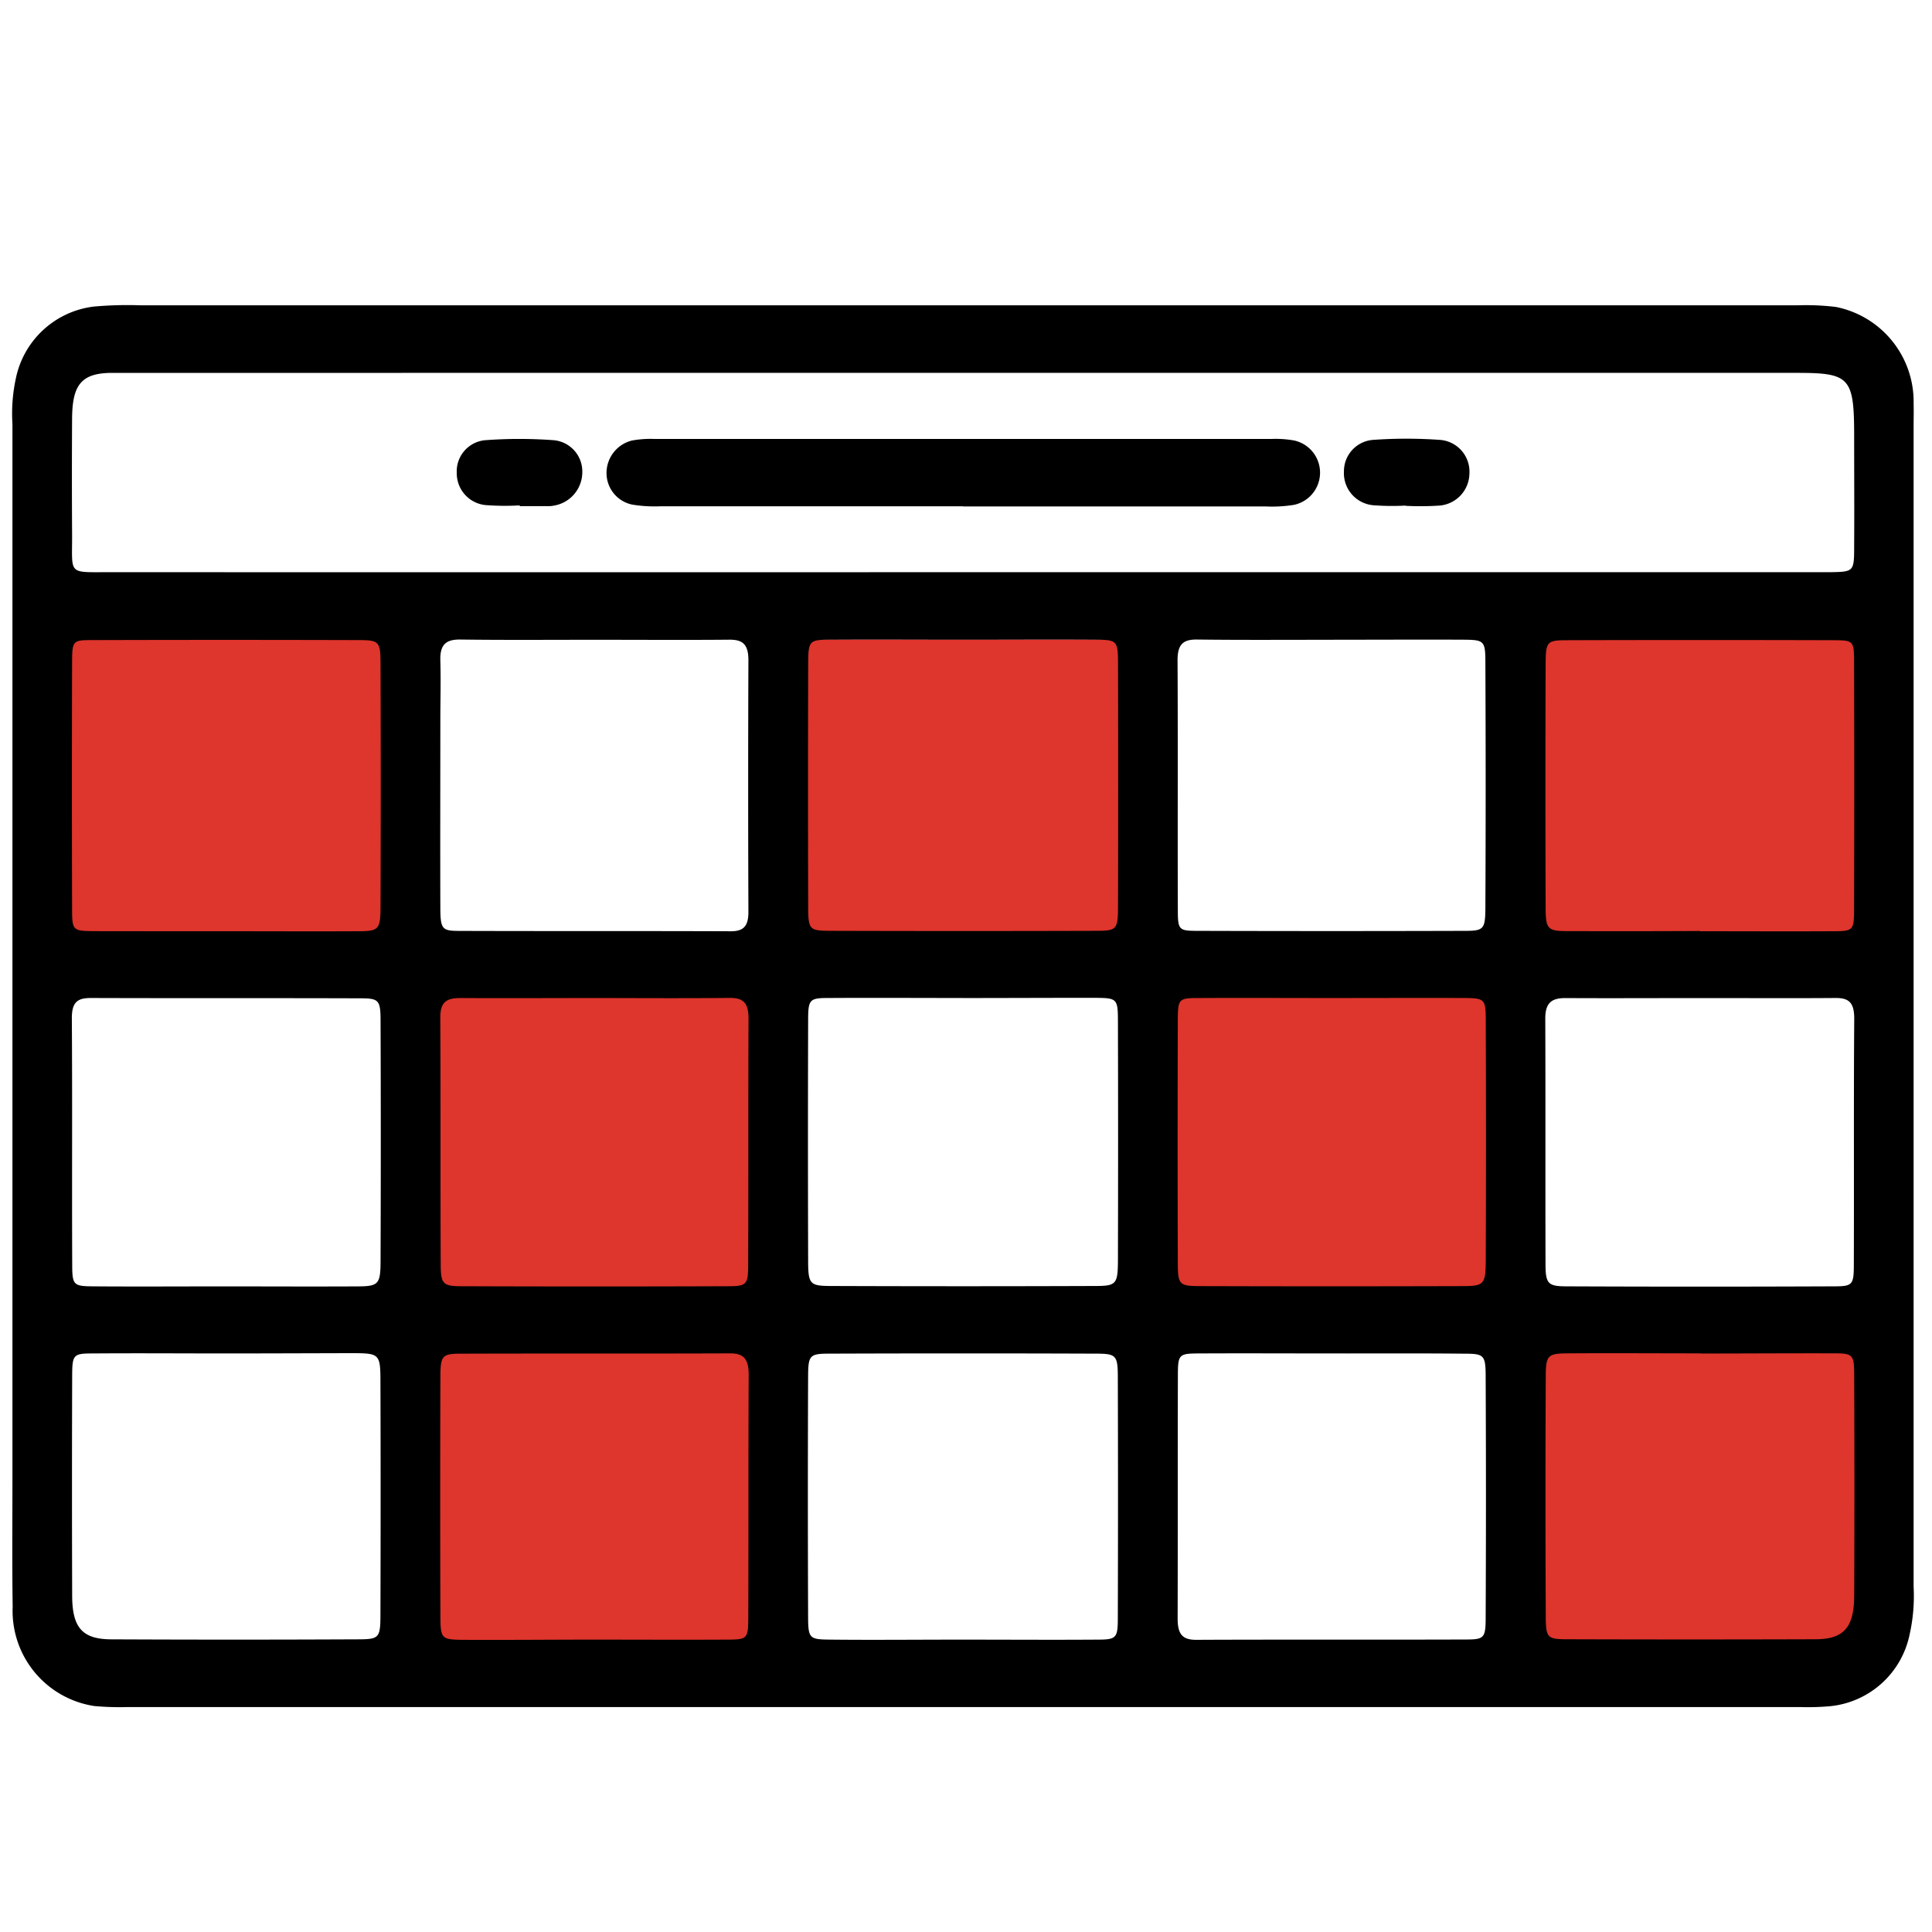
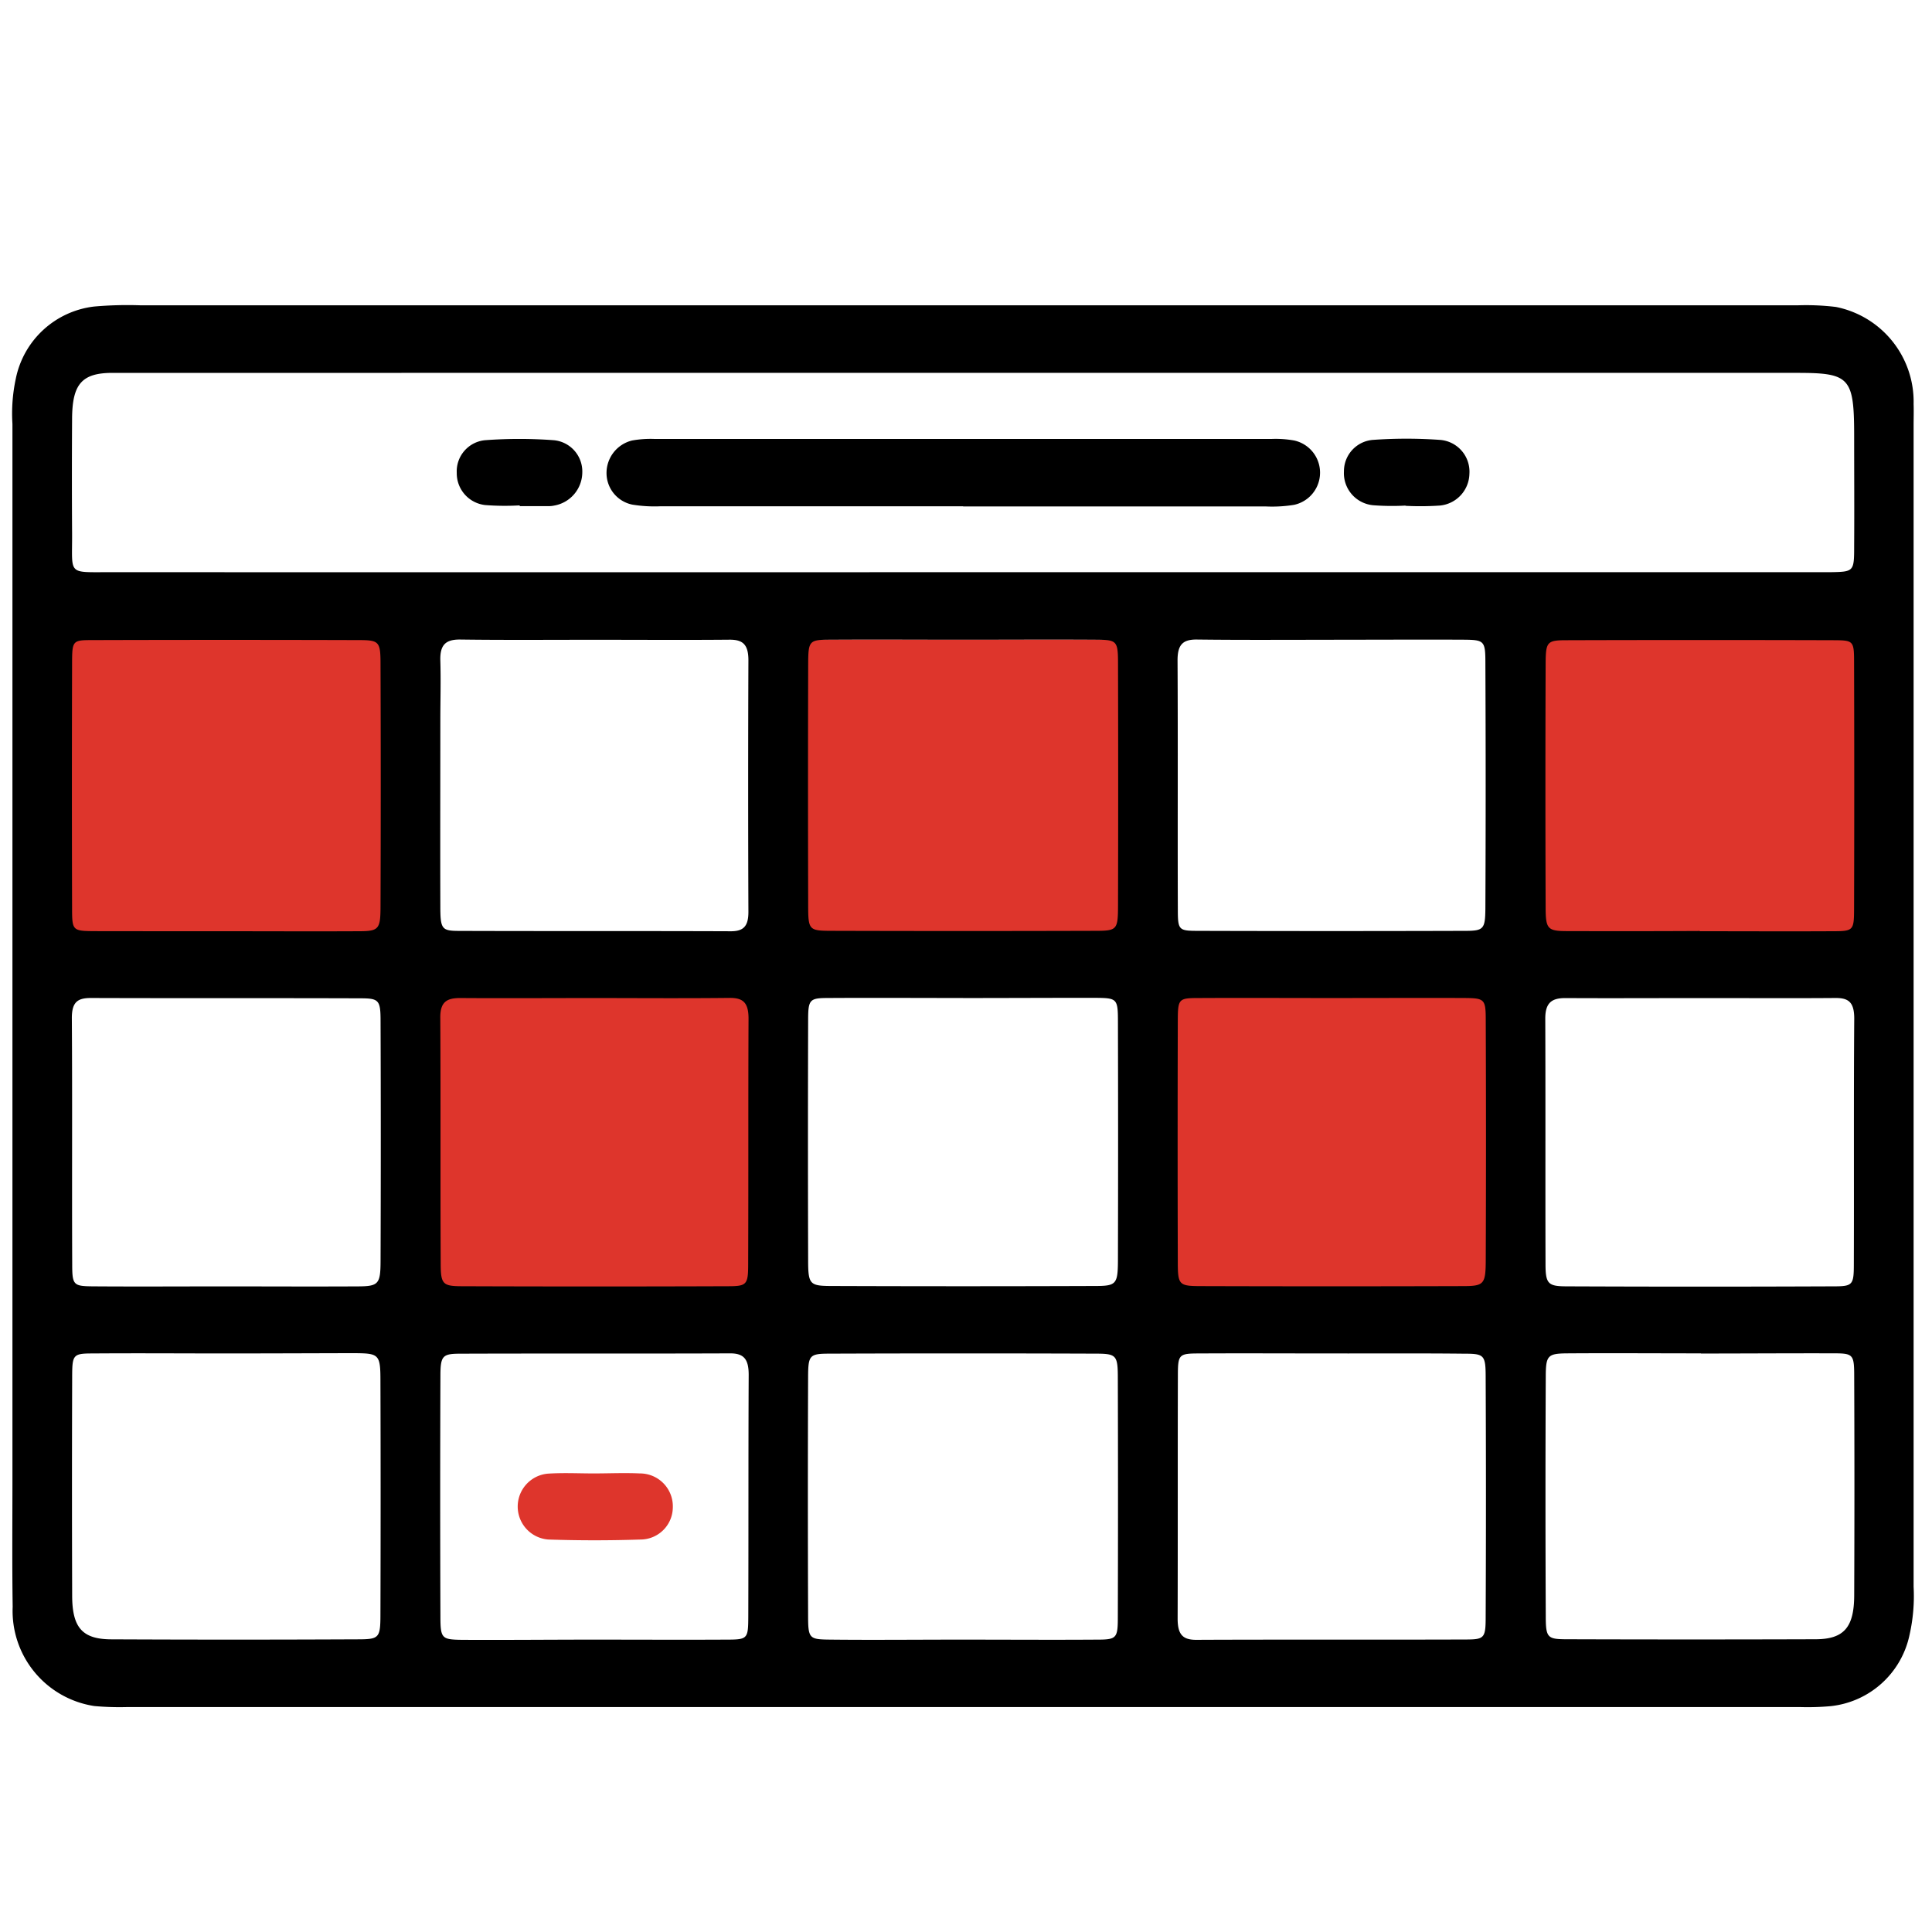
<svg xmlns="http://www.w3.org/2000/svg" width="48" height="48" viewBox="0 0 48 48">
  <g id="Group_60723" data-name="Group 60723" transform="translate(-1223 -1080)">
    <path id="Path_50283" data-name="Path 50283" d="M0,0H48V48H0Z" transform="translate(1223 1080)" fill="#fff" />
    <g id="Group_47540" data-name="Group 47540" transform="translate(1222.39 1078.736)">
      <rect id="Rectangle_41215" data-name="Rectangle 41215" width="9.068" height="7.743" transform="translate(1.961 17.151)" fill="#de352c" />
      <rect id="Rectangle_41216" data-name="Rectangle 41216" width="9.068" height="7.743" transform="translate(20.002 17.151)" fill="#de352c" />
      <rect id="Rectangle_41217" data-name="Rectangle 41217" width="9.068" height="7.743" transform="translate(38.044 17.151)" fill="#de352c" />
      <rect id="Rectangle_41218" data-name="Rectangle 41218" width="9.068" height="7.743" transform="translate(29.027 25.71)" fill="#de352c" />
-       <rect id="Rectangle_41219" data-name="Rectangle 41219" width="9.068" height="7.743" transform="translate(37.947 34.575)" fill="#de352c" />
-       <rect id="Rectangle_41220" data-name="Rectangle 41220" width="9.068" height="7.743" transform="translate(10.983 34.575)" fill="#de352c" />
      <rect id="Rectangle_41221" data-name="Rectangle 41221" width="9.068" height="7.743" transform="translate(10.983 25.77)" fill="#de352c" />
      <g id="Group_47539" data-name="Group 47539" transform="translate(0.916 8.847)">
        <path id="Path_35670" data-name="Path 35670" d="M24.554,8.849H45.285a6.212,6.212,0,0,1,.937.041A2.4,2.4,0,0,1,48.153,11.3c.006.176,0,.352,0,.528q0,14.43,0,28.859a4.363,4.363,0,0,1-.1,1.19,2.244,2.244,0,0,1-1.963,1.776,6.3,6.3,0,0,1-.737.023q-20.8,0-41.6,0a6.951,6.951,0,0,1-.8-.026A2.39,2.39,0,0,1,.925,41.184C.909,40.129.919,39.074.919,38.02q0-13.111,0-26.223a4.118,4.118,0,0,1,.082-1.117,2.253,2.253,0,0,1,1.946-1.8A9.406,9.406,0,0,1,4.09,8.849q10.231,0,20.464,0Zm-.016,6.631h20.8c.246,0,.492,0,.738,0,.595-.01.6-.011.6-.657.006-.9,0-1.809,0-2.712,0-1.465-.1-1.583-1.413-1.583H10.584c-2.392,0-4.785,0-7.177,0-.762,0-1,.277-1.006,1.129q-.009,1.433,0,2.863c.006,1.022-.122.96.873.96Q13.906,15.482,24.537,15.48Zm-9.155,1.679v0c-1.117,0-2.235.009-3.352-.006-.343,0-.493.128-.481.522.015.5,0,1,0,1.506,0,1.531-.005,3.062,0,4.593,0,.567.034.616.45.618,2.256.008,4.514,0,6.77.009.316,0,.435-.13.434-.484q-.012-3.126,0-6.249c0-.4-.146-.515-.477-.511C17.616,17.167,16.5,17.159,15.383,17.159Zm18.369,0c-1.14,0-2.279.008-3.419-.006-.342,0-.469.134-.467.525.011,2.057,0,4.115.007,6.172,0,.523.02.54.5.541q3.318.01,6.636,0c.461,0,.5-.044.505-.555q.014-3.048,0-6.1c0-.555-.028-.575-.552-.579C35.9,17.152,34.824,17.158,33.752,17.158Zm-9.215,8.9h0c-1.116,0-2.233-.007-3.349,0-.466,0-.5.039-.5.557q-.009,2.972,0,5.943c0,.609.035.653.567.655q3.283.012,6.565,0c.529,0,.563-.047.565-.659q.008-2.934,0-5.869c0-.615-.01-.626-.567-.631C26.725,26.054,25.631,26.06,24.536,26.06ZM24.467,42c1.138,0,2.277.008,3.415,0,.469,0,.5-.043.5-.553q.009-2.971,0-5.941c0-.565-.034-.609-.529-.611q-3.314-.012-6.629,0c-.509,0-.535.039-.537.6q-.011,2.933,0,5.866c0,.618.015.634.564.639C22.324,42.011,23.4,42,24.467,42ZM6.192,33.224c1.095,0,2.19.006,3.286,0,.539,0,.585-.052.587-.636q.011-2.974,0-5.949c0-.525-.04-.571-.491-.572-2.235-.008-4.47,0-6.705-.008-.332,0-.477.1-.474.511.014,2.033,0,4.066.009,6.1,0,.518.03.548.5.553C4,33.231,5.1,33.224,6.192,33.224Zm36.663-7.163c-1.117,0-2.236.006-3.353,0-.322,0-.5.1-.5.506.008,2.033,0,4.068.006,6.1,0,.492.063.555.522.556q3.318.014,6.638,0c.472,0,.5-.036.5-.554.007-2.034-.005-4.068.01-6.1,0-.411-.145-.514-.476-.51C45.089,26.068,43.972,26.06,42.854,26.061ZM33.706,34.89c-1.093,0-2.187-.006-3.279,0-.536,0-.552.017-.553.57-.006,2,0,4.01-.006,6.015,0,.382.113.531.46.53,2.232-.01,4.462,0,6.693-.008.466,0,.5-.034.5-.562q.014-2.969,0-5.939c0-.568-.033-.6-.535-.6C35.892,34.884,34.8,34.892,33.706,34.89Zm-27.5,0v0c-1.093,0-2.187-.008-3.279,0-.508,0-.523.026-.524.6q-.009,2.707,0,5.412c0,.8.252,1.087.969,1.091q3.045.014,6.09,0c.586,0,.6-.021.6-.677q.009-2.857,0-5.713c0-.691-.024-.715-.647-.72C8.348,34.885,7.277,34.89,6.206,34.89ZM24.54,17.157c-1.095,0-2.19-.007-3.285,0-.551,0-.564.021-.566.638q-.008,2.974,0,5.948c0,.622.017.645.563.647q3.285.01,6.569,0c.547,0,.564-.026.566-.645q.008-2.972,0-5.947c0-.621-.014-.637-.563-.641C26.729,17.15,25.634,17.157,24.54,17.157ZM6.173,24.4c1.118,0,2.236.006,3.354,0,.493,0,.535-.051.537-.606q.011-3.014,0-6.027c0-.562-.033-.6-.54-.6q-3.32-.01-6.641,0c-.468,0-.48.021-.482.567q-.009,3.052,0,6.1c0,.549.015.56.552.564C4.027,24.4,5.1,24.4,6.173,24.4Zm36.668,0c1.1,0,2.192.006,3.288,0,.531,0,.543-.014.545-.57q.009-3.052,0-6.1c0-.539-.014-.557-.487-.56q-3.32-.01-6.641,0c-.505,0-.533.034-.535.6q-.011,3.014,0,6.027c0,.549.045.6.543.6C40.649,24.4,41.745,24.4,42.841,24.394ZM15.391,26.06c-1.116,0-2.233.008-3.349,0-.328,0-.5.092-.493.5.011,2.031,0,4.062.01,6.092,0,.513.052.565.509.568q3.315.012,6.63,0c.467,0,.5-.041.5-.556.008-2.031,0-4.062.009-6.092,0-.4-.136-.518-.472-.515C17.622,26.069,16.506,26.061,15.391,26.06ZM15.371,42h0c1.093,0,2.187.006,3.279,0,.533,0,.548-.016.551-.565.007-2,0-4.009.01-6.013,0-.391-.12-.536-.465-.534-2.232.009-4.462,0-6.694.008-.453,0-.5.051-.5.57q-.011,2.969,0,5.939c0,.568.029.593.534.6C13.185,42.011,14.277,42,15.371,42Zm27.5-7.112h0c-1.115,0-2.231-.008-3.346,0-.46.006-.509.059-.511.564q-.014,2.971,0,5.939c0,.564.032.6.537.6q3.079.01,6.158,0c.713,0,.965-.293.968-1.092q.011-2.705,0-5.412c0-.575-.017-.6-.524-.6C45.056,34.884,43.964,34.892,42.87,34.892ZM33.683,26.06c-1.094,0-2.188-.006-3.282,0-.515,0-.527.016-.529.586q-.008,2.971,0,5.942c0,.6.021.628.576.629q3.248.01,6.5,0c.533,0,.572-.044.575-.648q.012-2.971,0-5.941c0-.551-.025-.565-.556-.569C35.871,26.055,34.777,26.06,33.683,26.06Z" transform="translate(-0.916 -8.847)" />
        <path id="Path_35671" data-name="Path 35671" d="M24.757,13.411q-3.755,0-7.511,0a3.414,3.414,0,0,1-.711-.041.8.8,0,0,1-.64-.793.831.831,0,0,1,.635-.8,2.609,2.609,0,0,1,.569-.038q7.654,0,15.307,0a2.613,2.613,0,0,1,.569.037.818.818,0,0,1,0,1.6,3.413,3.413,0,0,1-.711.039q-3.755,0-7.51,0Z" transform="translate(-1.132 -8.416)" />
        <path id="Path_35672" data-name="Path 35672" d="M34.924,13.394a6.157,6.157,0,0,1-.785-.007.8.8,0,0,1-.745-.846.781.781,0,0,1,.732-.78,11.677,11.677,0,0,1,1.641,0,.792.792,0,0,1,.744.845.81.81,0,0,1-.731.787,7.1,7.1,0,0,1-.857.007Z" transform="translate(-0.31 -8.416)" />
        <path id="Path_35673" data-name="Path 35673" d="M13.32,13.389a6.261,6.261,0,0,1-.857-.008.794.794,0,0,1-.707-.8.777.777,0,0,1,.7-.811,11.509,11.509,0,0,1,1.712,0,.78.78,0,0,1,.707.8.843.843,0,0,1-.7.824.661.661,0,0,1-.142.014H13.32Z" transform="translate(-0.714 -8.416)" />
        <path id="Path_35674" data-name="Path 35674" d="M24.138,20.264c-.379,0-.761.022-1.139-.006a.82.82,0,0,1,.024-1.64c.758-.026,1.519-.025,2.277,0a.825.825,0,0,1,.834.836.853.853,0,0,1-.858.813c-.188.015-.379.006-.569.006s-.379,0-.569,0Z" transform="translate(-0.546 -7.39)" fill="#de352c" />
        <path id="Path_35675" data-name="Path 35675" d="M6.185,18.6c.358,0,.717-.017,1.074,0a.82.82,0,0,1,.836.836.83.83,0,0,1-.862.814c-.74.021-1.481.022-2.221,0a.816.816,0,0,1-.835-.837.827.827,0,0,1,.861-.811c.381-.02.764,0,1.146,0Z" transform="translate(-0.613 -7.392)" fill="#de352c" />
-         <path id="Path_35676" data-name="Path 35676" d="M41.82,20.264c-.382,0-.765.021-1.145-.006a.815.815,0,0,1-.8-.794.8.8,0,0,1,.758-.838c.811-.033,1.624-.032,2.434,0a.778.778,0,0,1,.723.792.832.832,0,0,1-.755.842.98.98,0,0,1-.142.007H41.82Z" transform="translate(-0.512 -7.39)" fill="#de352c" />
-         <path id="Path_35677" data-name="Path 35677" d="M15.2,27.852c-.381,0-.764.024-1.142-.007a.817.817,0,0,1-.021-1.631c.784-.036,1.571-.034,2.355,0a.818.818,0,0,1,.02,1.631c-.4.034-.808.007-1.212.007Z" transform="translate(-0.701 -6.257)" fill="#de352c" />
+         <path id="Path_35676" data-name="Path 35676" d="M41.82,20.264c-.382,0-.765.021-1.145-.006a.815.815,0,0,1-.8-.794.8.8,0,0,1,.758-.838c.811-.033,1.624-.032,2.434,0H41.82Z" transform="translate(-0.512 -7.39)" fill="#de352c" />
        <path id="Path_35678" data-name="Path 35678" d="M15.146,34.1c.382,0,.765-.018,1.146,0a.817.817,0,0,1,.82.849.805.805,0,0,1-.8.793q-1.144.038-2.292,0A.821.821,0,0,1,14,34.106C14.381,34.08,14.764,34.1,15.146,34.1Z" transform="translate(-0.702 -5.076)" fill="#de352c" />
-         <path id="Path_35679" data-name="Path 35679" d="M41.769,35.754c-.358,0-.718.02-1.074,0a.816.816,0,0,1-.816-.854.8.8,0,0,1,.8-.787c.763-.025,1.529-.025,2.292,0a.821.821,0,0,1,.012,1.642C42.582,35.775,42.174,35.754,41.769,35.754Z" transform="translate(-0.512 -5.077)" fill="#de352c" />
        <path id="Path_35680" data-name="Path 35680" d="M32.826,26.162c.379,0,.76-.022,1.138.006a.845.845,0,0,1,.825.847.817.817,0,0,1-.8.8c-.781.032-1.565.033-2.346,0a.811.811,0,0,1-.79-.8.842.842,0,0,1,.832-.844c.377-.028.758,0,1.138,0Z" transform="translate(-0.396 -6.262)" fill="#de352c" />
      </g>
    </g>
  </g>
</svg>